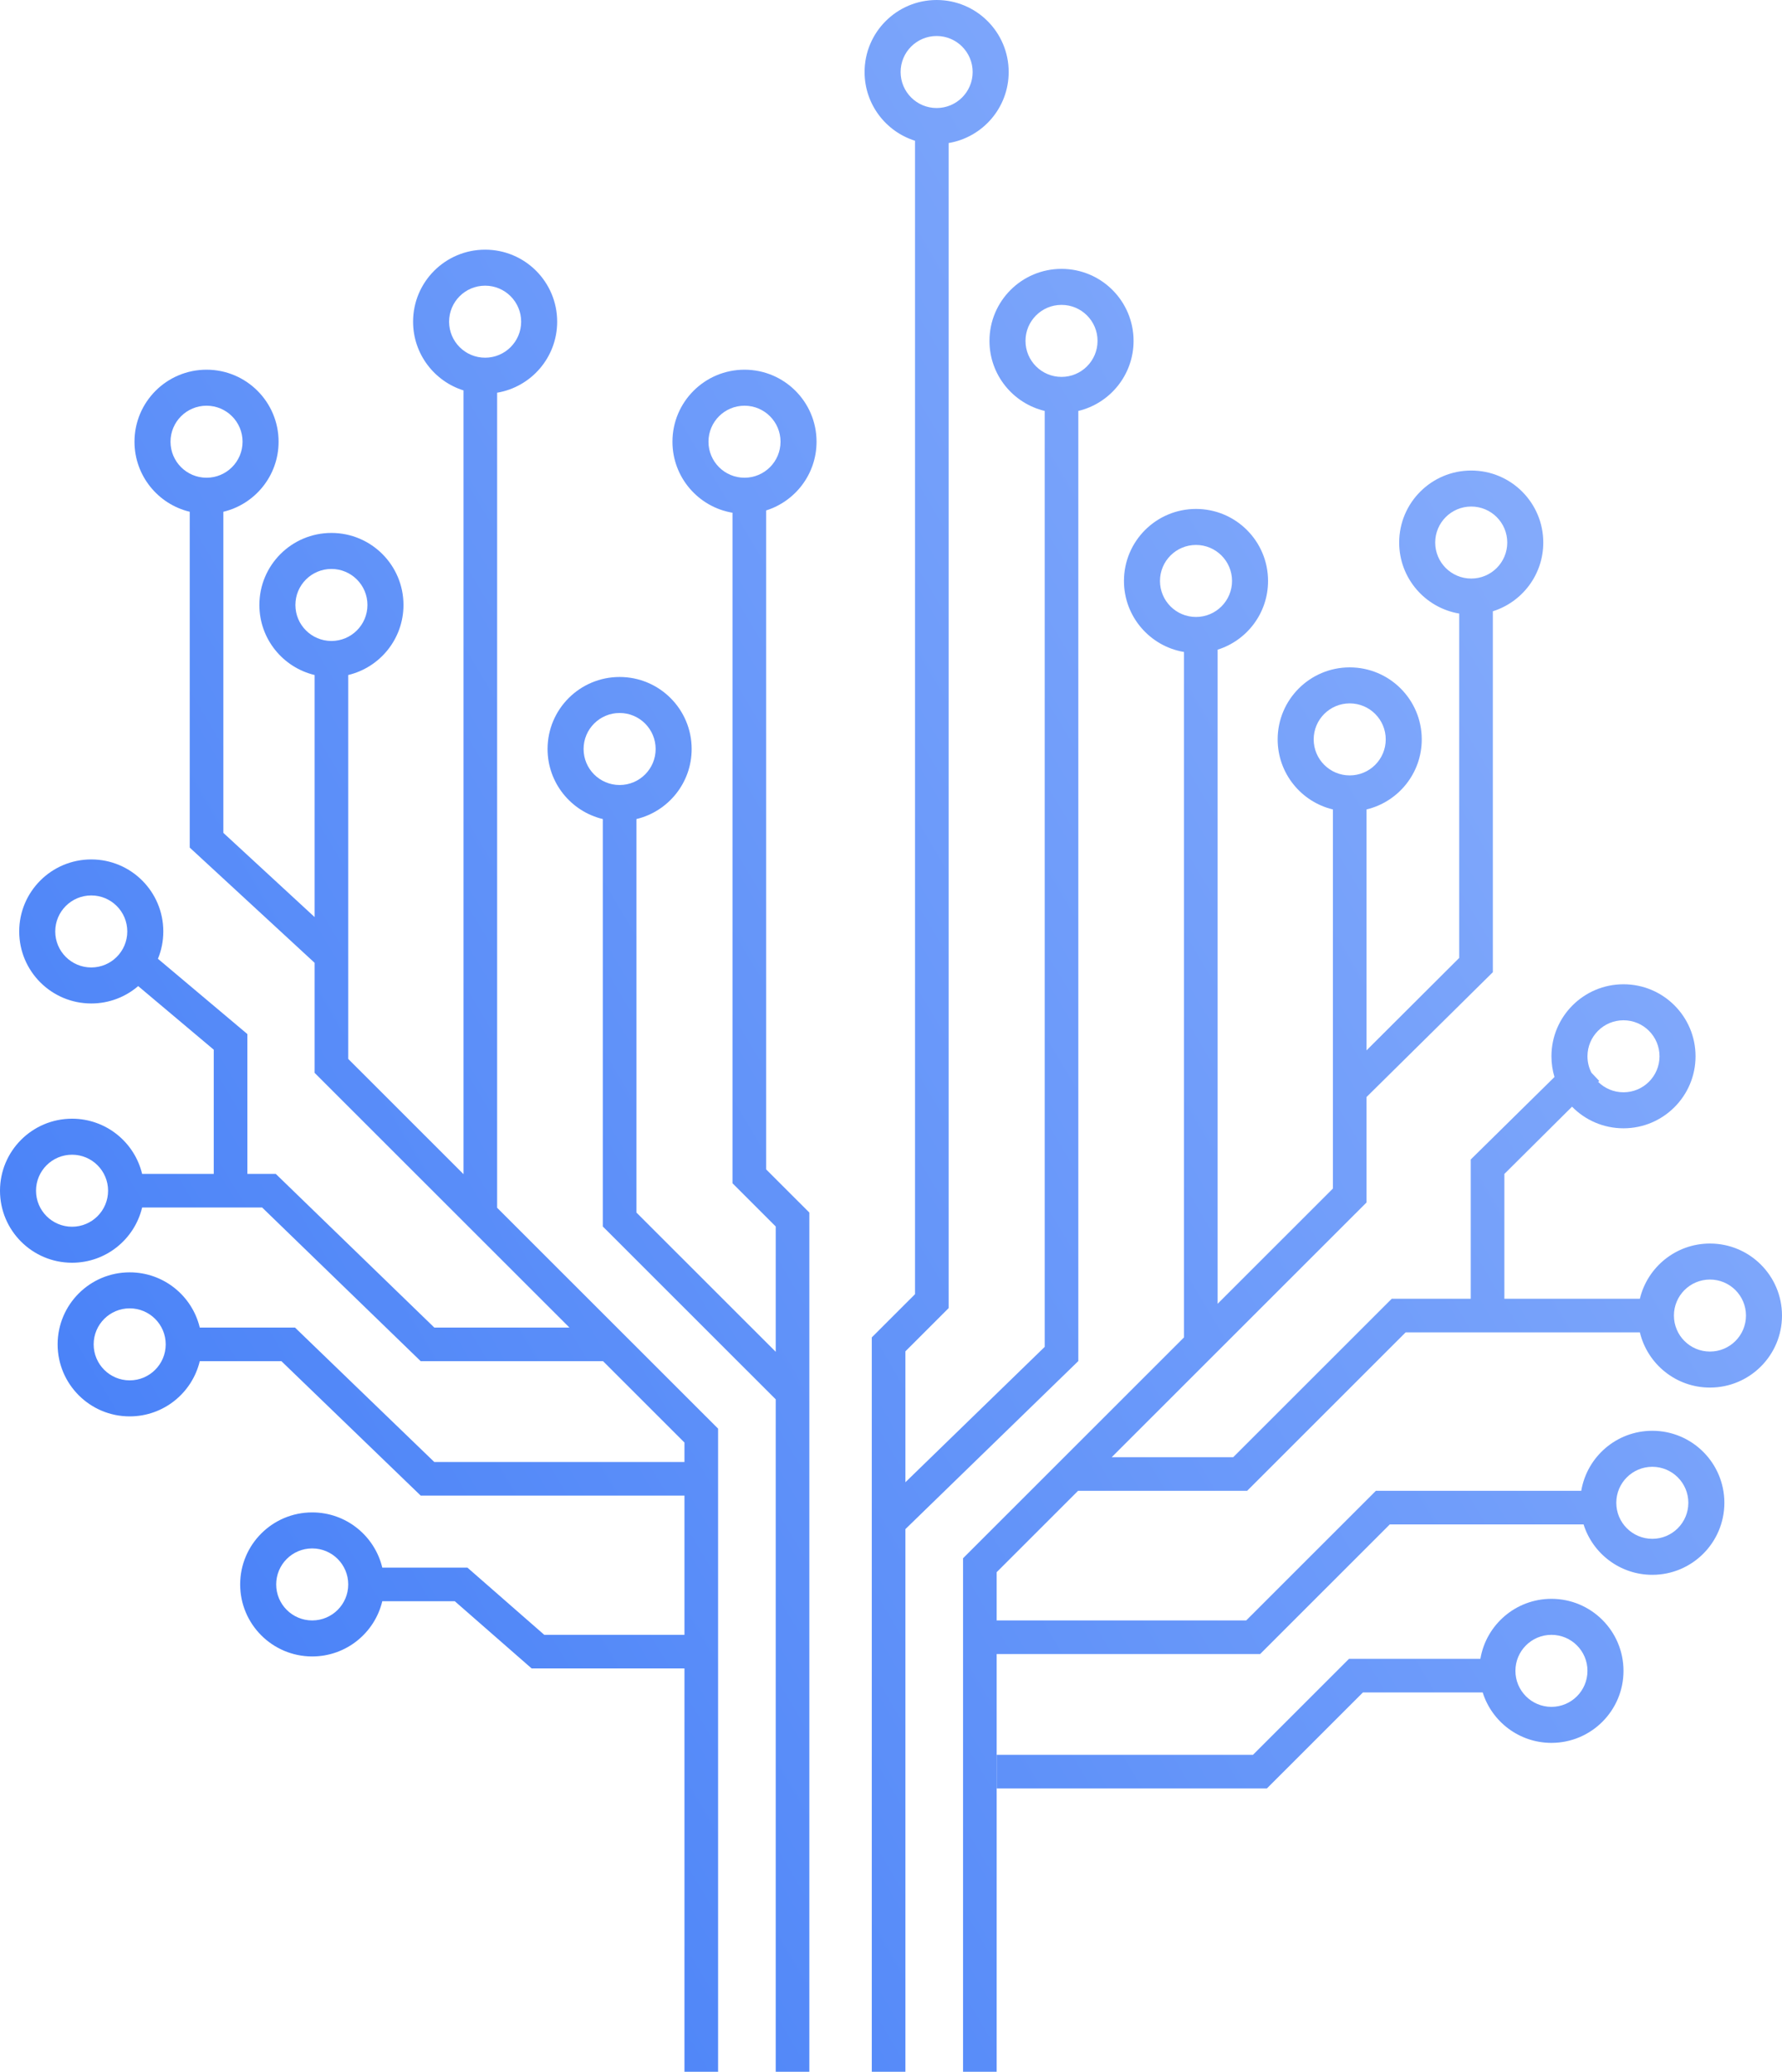
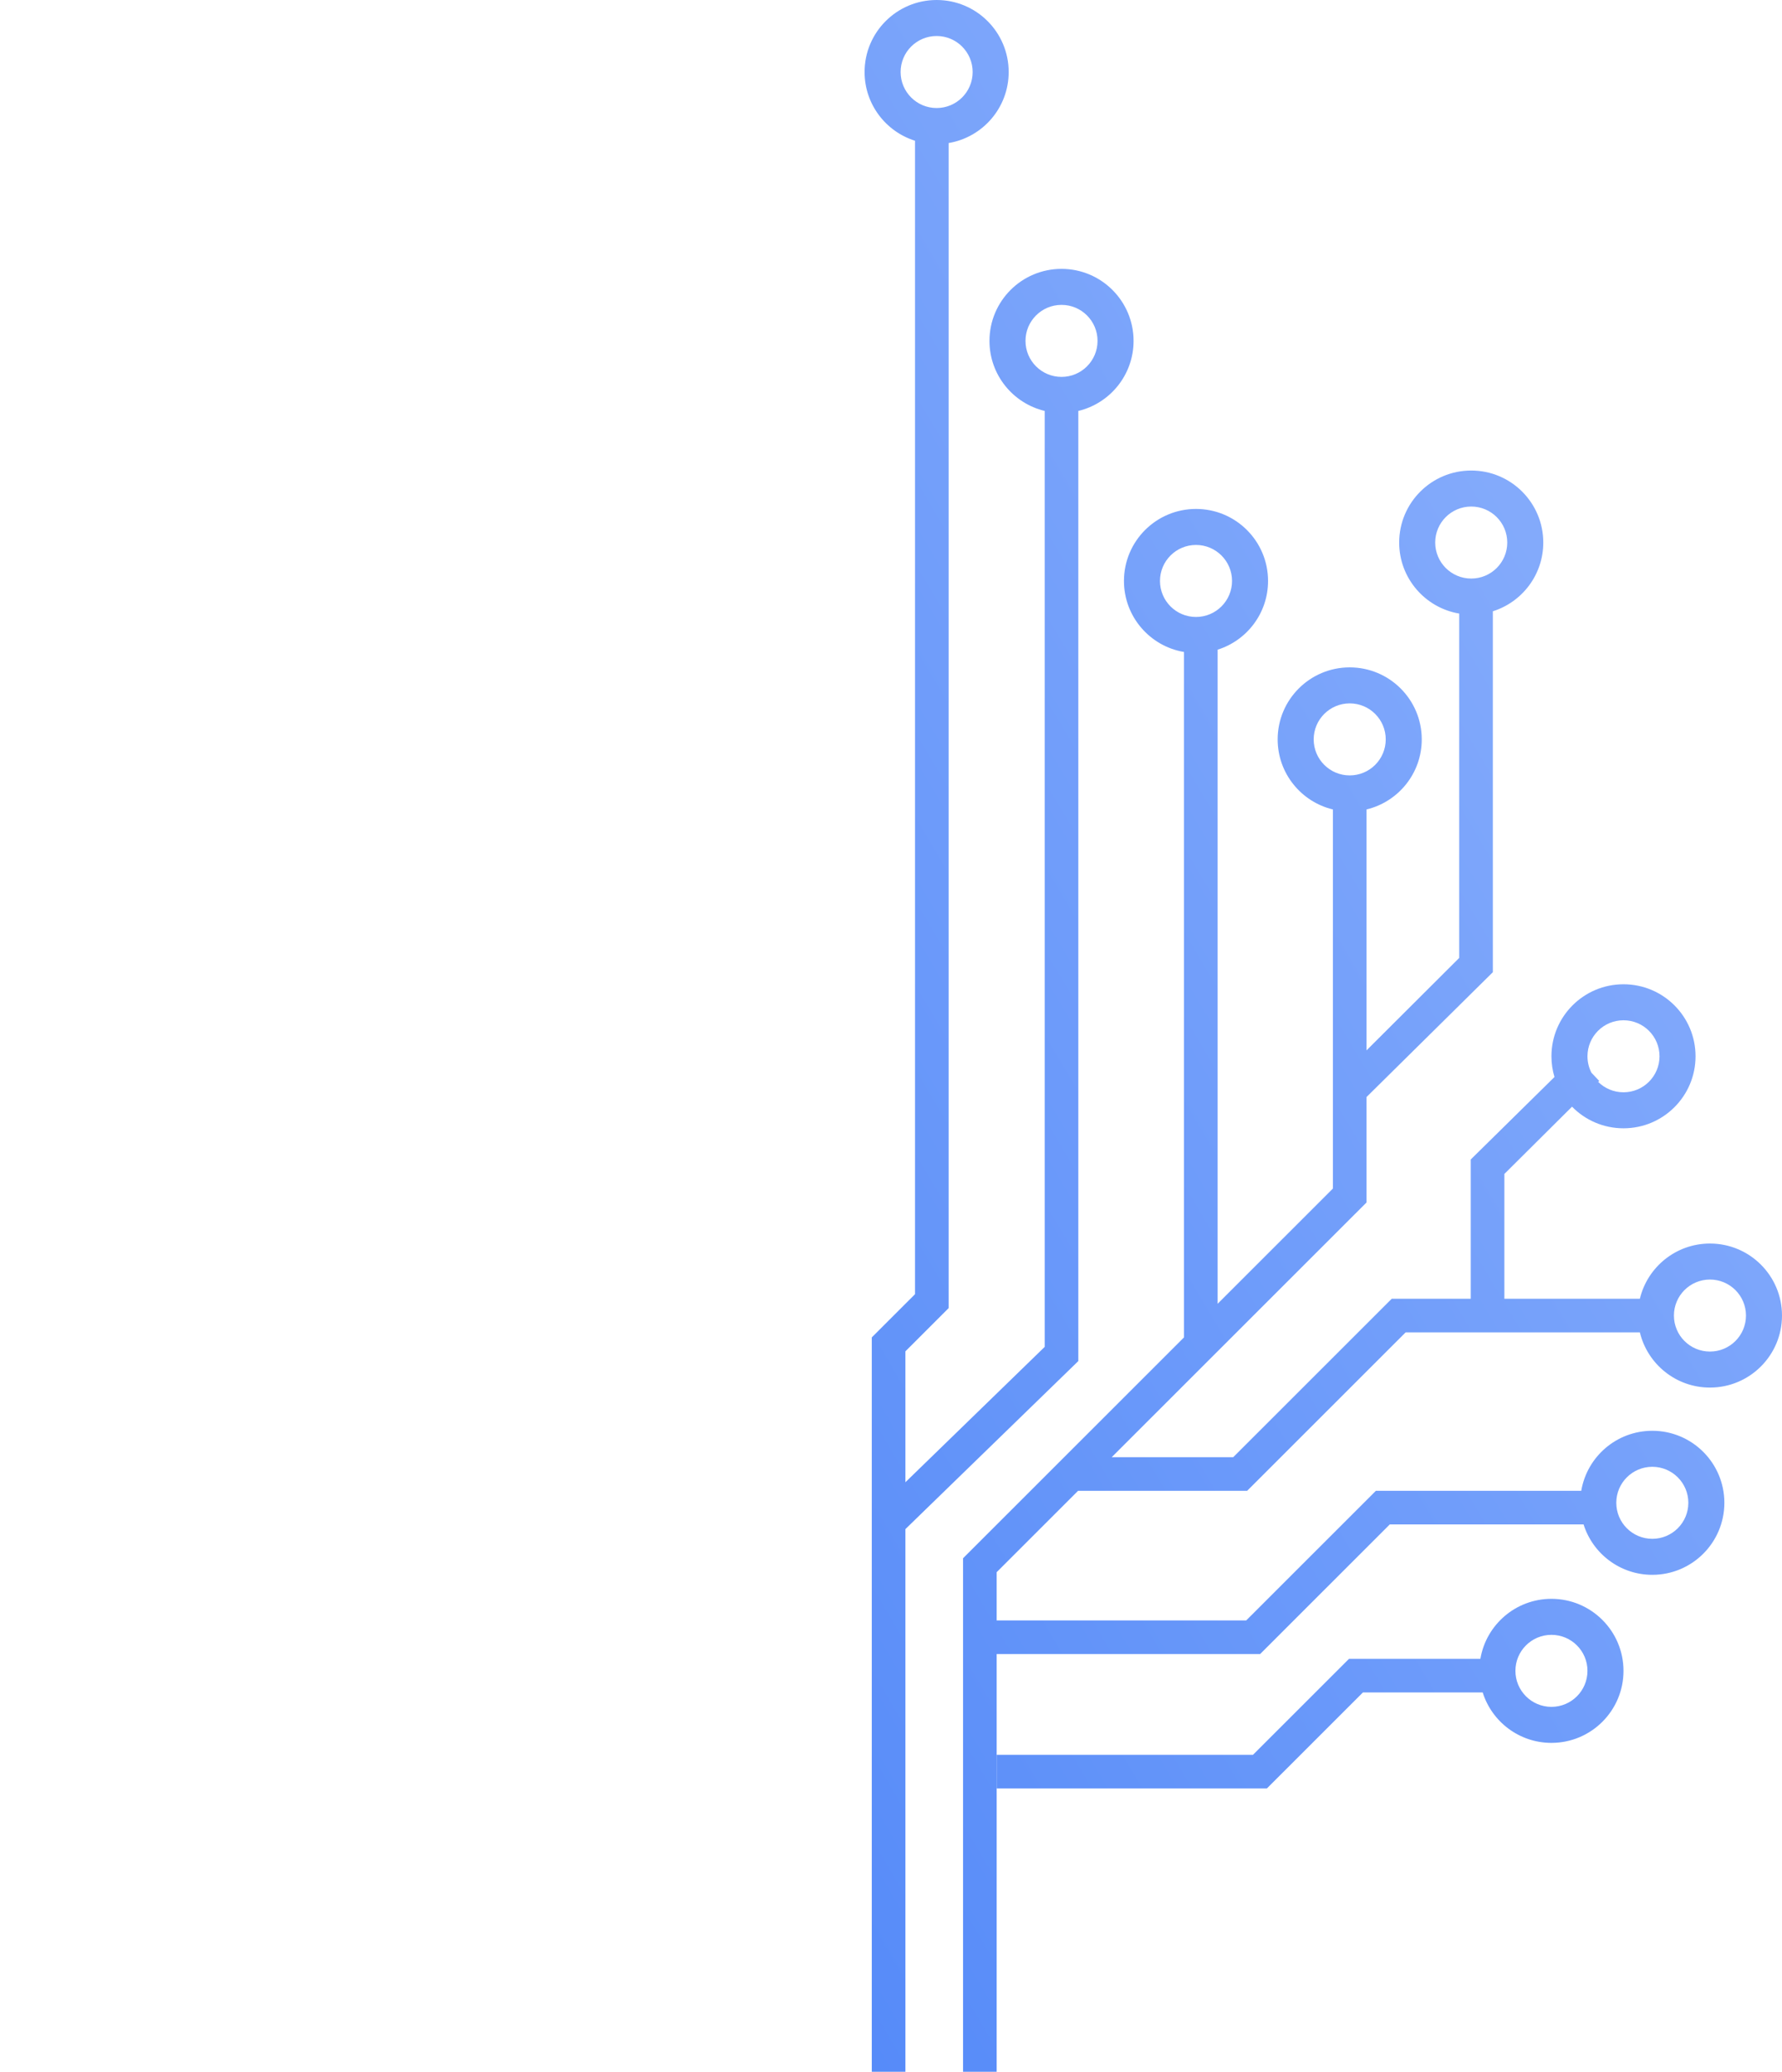
<svg xmlns="http://www.w3.org/2000/svg" width="530" height="616" viewBox="0 0 530 616" fill="none">
  <path fill-rule="evenodd" clip-rule="evenodd" d="M282.143 42.531C292.278 40.832 300 32.024 300 21.414C300 9.587 290.406 0 278.571 0C266.737 0 257.143 9.587 257.143 21.414C257.143 31.002 263.449 39.118 272.143 41.847V384.804L259.286 397.652V616H269.286V454.653L320.714 404.688V122.186C330.137 119.935 337.143 111.464 337.143 101.358C337.143 89.532 327.549 79.944 315.714 79.944C303.88 79.944 294.286 89.532 294.286 101.358C294.286 111.464 301.291 119.935 310.714 122.186V400.466L269.286 440.716V401.792L282.143 388.943V42.531ZM267.857 21.414C267.857 27.327 272.654 32.12 278.571 32.12C284.489 32.12 289.286 27.327 289.286 21.414C289.286 15.501 284.489 10.707 278.571 10.707C272.654 10.707 267.857 15.501 267.857 21.414ZM315.714 112.065C309.797 112.065 305 107.271 305 101.358C305 95.445 309.797 90.651 315.714 90.651C321.632 90.651 326.429 95.445 326.429 101.358C326.429 107.271 321.632 112.065 315.714 112.065Z" fill="url(#paint0_linear_449_24)" />
-   <path fill-rule="evenodd" clip-rule="evenodd" d="M227.857 151.771C236.551 149.042 242.857 140.925 242.857 131.337C242.857 119.511 233.263 109.924 221.429 109.924C209.594 109.924 200 119.511 200 131.337C200 141.948 207.722 150.756 217.857 152.455V351.826L230.714 364.674V401.935L189.286 360.535V243.53C198.709 241.279 205.714 232.808 205.714 222.702C205.714 210.876 196.12 201.289 184.286 201.289C172.451 201.289 162.857 210.876 162.857 222.702C162.857 232.808 169.863 241.279 179.286 243.53V364.674L230.714 416.067V616H240.714V360.535L227.857 347.687V151.771ZM221.429 142.044C215.511 142.044 210.714 137.25 210.714 131.337C210.714 125.424 215.511 120.63 221.429 120.63C227.346 120.63 232.143 125.424 232.143 131.337C232.143 137.25 227.346 142.044 221.429 142.044ZM173.571 222.702C173.571 228.615 178.368 233.409 184.286 233.409C190.203 233.409 195 228.615 195 222.702C195 216.789 190.203 211.995 184.286 211.995C178.368 211.995 173.571 216.789 173.571 222.702Z" fill="url(#paint1_linear_449_24)" />
-   <path fill-rule="evenodd" clip-rule="evenodd" d="M66.429 152.165C75.852 149.914 82.857 141.443 82.857 131.337C82.857 119.511 73.263 109.924 61.429 109.924C49.594 109.924 40 119.511 40 131.337C40 141.443 47.006 149.914 56.429 152.165V252.014L93.571 286.276V318.992L169.358 394.725H129.169L82.026 349.043H73.571V307.46L46.974 285.078C48.004 282.572 48.571 279.827 48.571 276.95C48.571 265.124 38.977 255.536 27.143 255.536C15.308 255.536 5.714 265.124 5.714 276.95C5.714 288.777 15.308 298.364 27.143 298.364C32.474 298.364 37.351 296.418 41.1 293.199L63.571 312.109V349.043H42.271C40.018 339.626 31.542 332.626 21.429 332.626C9.594 332.626 0 342.213 0 354.039C0 365.866 9.594 375.453 21.429 375.453C31.542 375.453 40.018 368.452 42.271 359.036H77.974L125.117 404.718H179.358L203.571 428.916V434.698H129.163L87.734 394.725H59.413C57.161 385.309 48.684 378.308 38.571 378.308C26.737 378.308 17.143 387.895 17.143 399.722C17.143 411.548 26.737 421.136 38.571 421.136C48.684 421.136 57.161 414.135 59.413 404.718H83.694L125.123 444.691H203.571V486.09H161.879L139.022 466.104H113.699C111.447 456.688 102.97 449.687 92.857 449.687C81.022 449.687 71.429 459.274 71.429 471.101C71.429 482.927 81.022 492.514 92.857 492.514C102.97 492.514 111.447 485.514 113.699 476.097H135.264L158.121 496.083H203.571V616H213.571V424.776L147.857 359.108V116.765C157.992 115.066 165.714 106.258 165.714 95.648C165.714 83.821 156.12 74.234 144.286 74.234C132.451 74.234 122.857 83.821 122.857 95.648C122.857 105.236 129.163 113.352 137.857 116.081V349.115L103.571 314.853V200.702C112.994 198.452 120 189.981 120 179.875C120 168.048 110.406 158.461 98.571 158.461C86.737 158.461 77.143 168.048 77.143 179.875C77.143 189.981 84.148 198.452 93.571 200.702V272.676L66.429 247.639V152.165ZM144.286 106.355C150.203 106.355 155 101.561 155 95.648C155 89.734 150.203 84.941 144.286 84.941C138.368 84.941 133.571 89.734 133.571 95.648C133.571 101.561 138.368 106.355 144.286 106.355ZM49.286 399.722C49.286 393.809 44.489 389.015 38.571 389.015C32.654 389.015 27.857 393.809 27.857 399.722C27.857 405.635 32.654 410.429 38.571 410.429C44.489 410.429 49.286 405.635 49.286 399.722ZM61.429 142.044C55.511 142.044 50.714 137.25 50.714 131.337C50.714 125.424 55.511 120.63 61.429 120.63C67.346 120.63 72.143 125.424 72.143 131.337C72.143 137.25 67.346 142.044 61.429 142.044ZM16.429 276.95C16.429 282.863 21.226 287.657 27.143 287.657C33.06 287.657 37.857 282.863 37.857 276.95C37.857 271.037 33.06 266.243 27.143 266.243C21.226 266.243 16.429 271.037 16.429 276.95ZM10.714 354.039C10.714 359.953 15.511 364.746 21.429 364.746C27.346 364.746 32.143 359.953 32.143 354.039C32.143 348.126 27.346 343.333 21.429 343.333C15.511 343.333 10.714 348.126 10.714 354.039ZM92.857 481.808C86.94 481.808 82.143 477.014 82.143 471.101C82.143 465.188 86.94 460.394 92.857 460.394C98.775 460.394 103.571 465.188 103.571 471.101C103.571 477.014 98.775 481.808 92.857 481.808ZM87.857 179.875C87.857 185.788 92.654 190.582 98.571 190.582C104.489 190.582 109.286 185.788 109.286 179.875C109.286 173.962 104.489 169.168 98.571 169.168C92.654 169.168 87.857 173.962 87.857 179.875Z" fill="url(#paint2_linear_449_24)" />
  <path fill-rule="evenodd" clip-rule="evenodd" d="M362.143 193.17C370.837 190.442 377.143 182.325 377.143 172.737C377.143 160.911 367.549 151.323 355.714 151.323C343.88 151.323 334.286 160.911 334.286 172.737C334.286 183.347 342.008 192.155 352.143 193.855V397.652L286.429 463.321V616H296.429V491.801H374.785L413.357 453.256H470.981C473.712 461.944 481.834 468.246 491.429 468.246C503.263 468.246 512.857 458.658 512.857 446.832C512.857 435.006 503.263 425.418 491.429 425.418C480.811 425.418 471.997 433.135 470.296 443.263H409.215L370.643 481.808H296.429V467.46L320.642 443.263H370.928L418.071 396.153H487.729C489.982 405.569 498.458 412.57 508.571 412.57C520.406 412.57 530 402.983 530 391.156C530 379.33 520.406 369.743 508.571 369.743C498.458 369.743 489.982 376.744 487.729 386.16H447.429V349.051L467.551 329.054C471.44 333.02 476.861 335.481 482.857 335.481C494.692 335.481 504.286 325.894 504.286 314.067C504.286 302.241 494.692 292.654 482.857 292.654C471.022 292.654 461.429 302.241 461.429 314.067C461.429 316.21 461.744 318.279 462.33 320.231L437.429 344.752V386.16H413.929L366.786 433.27H330.642L406.429 357.537V326.185L444 289.068V181.75C452.694 179.021 459 170.905 459 161.316C459 149.49 449.406 139.903 437.571 139.903C425.737 139.903 416.143 149.49 416.143 161.316C416.143 171.927 423.865 180.735 434 182.434V284.818L406.429 312.312V240.675C415.852 238.424 422.857 229.953 422.857 219.847C422.857 208.021 413.263 198.433 401.429 198.433C389.594 198.433 380 208.021 380 219.847C380 229.953 387.006 238.424 396.429 240.675V353.397L362.143 387.659V193.17ZM437.571 172.023C443.489 172.023 448.286 167.23 448.286 161.316C448.286 155.403 443.489 150.61 437.571 150.61C431.654 150.61 426.857 155.403 426.857 161.316C426.857 167.23 431.654 172.023 437.571 172.023ZM475.331 321.688L475.64 321.396L473.317 318.946C472.567 317.483 472.143 315.825 472.143 314.067C472.143 308.154 476.94 303.36 482.857 303.36C488.775 303.36 493.571 308.154 493.571 314.067C493.571 319.98 488.775 324.774 482.857 324.774C479.924 324.774 477.266 323.596 475.331 321.688ZM497.857 391.156C497.857 397.07 502.654 401.863 508.571 401.863C514.489 401.863 519.286 397.07 519.286 391.156C519.286 385.243 514.489 380.45 508.571 380.45C502.654 380.45 497.857 385.243 497.857 391.156ZM355.714 183.444C349.797 183.444 345 178.65 345 172.737C345 166.824 349.797 162.03 355.714 162.03C361.632 162.03 366.429 166.824 366.429 172.737C366.429 178.65 361.632 183.444 355.714 183.444ZM390.714 219.847C390.714 225.76 395.511 230.554 401.429 230.554C407.346 230.554 412.143 225.76 412.143 219.847C412.143 213.934 407.346 209.14 401.429 209.14C395.511 209.14 390.714 213.934 390.714 219.847ZM480.714 446.832C480.714 452.745 485.511 457.539 491.429 457.539C497.346 457.539 502.143 452.745 502.143 446.832C502.143 440.919 497.346 436.125 491.429 436.125C485.511 436.125 480.714 440.919 480.714 446.832Z" fill="url(#paint3_linear_449_24)" />
  <path fill-rule="evenodd" clip-rule="evenodd" d="M296.429 521.78V531.773H376.785L405.357 503.221H440.981C443.712 511.909 451.834 518.211 461.429 518.211C473.263 518.211 482.857 508.624 482.857 496.797C482.857 484.971 473.263 475.384 461.429 475.384C450.811 475.384 441.997 483.101 440.296 493.228H401.215L372.643 521.78H296.429ZM450.714 496.797C450.714 502.711 455.511 507.504 461.429 507.504C467.346 507.504 472.143 502.711 472.143 496.797C472.143 490.884 467.346 486.09 461.429 486.09C455.511 486.09 450.714 490.884 450.714 496.797Z" fill="url(#paint4_linear_449_24)" />
  <defs>
    <linearGradient id="paint0_linear_449_24" x1="-20" y1="615.572" x2="1091.6" y2="-44.648" gradientUnits="userSpaceOnUse">
      <stop stop-color="#3B78F7" />
      <stop offset="1" stop-color="#CCDDFF" />
    </linearGradient>
    <linearGradient id="paint1_linear_449_24" x1="-20" y1="615.572" x2="1091.6" y2="-44.648" gradientUnits="userSpaceOnUse">
      <stop stop-color="#3B78F7" />
      <stop offset="1" stop-color="#CCDDFF" />
    </linearGradient>
    <linearGradient id="paint2_linear_449_24" x1="-20" y1="615.572" x2="1091.6" y2="-44.648" gradientUnits="userSpaceOnUse">
      <stop stop-color="#3B78F7" />
      <stop offset="1" stop-color="#CCDDFF" />
    </linearGradient>
    <linearGradient id="paint3_linear_449_24" x1="-20" y1="615.572" x2="1091.6" y2="-44.648" gradientUnits="userSpaceOnUse">
      <stop stop-color="#3B78F7" />
      <stop offset="1" stop-color="#CCDDFF" />
    </linearGradient>
    <linearGradient id="paint4_linear_449_24" x1="-20" y1="615.572" x2="1091.6" y2="-44.648" gradientUnits="userSpaceOnUse">
      <stop stop-color="#3B78F7" />
      <stop offset="1" stop-color="#CCDDFF" />
    </linearGradient>
  </defs>
</svg>